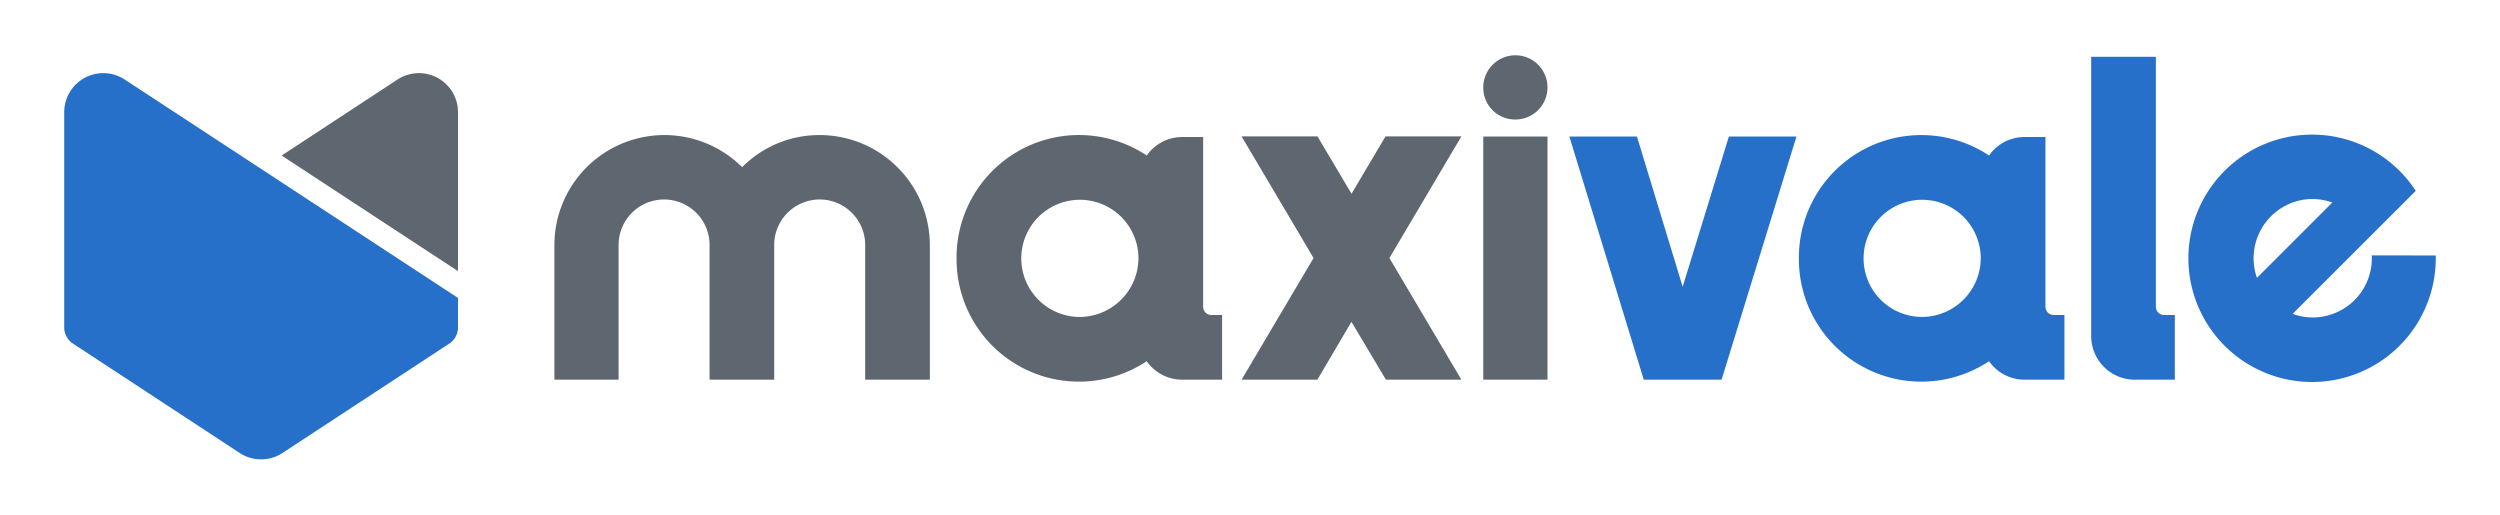
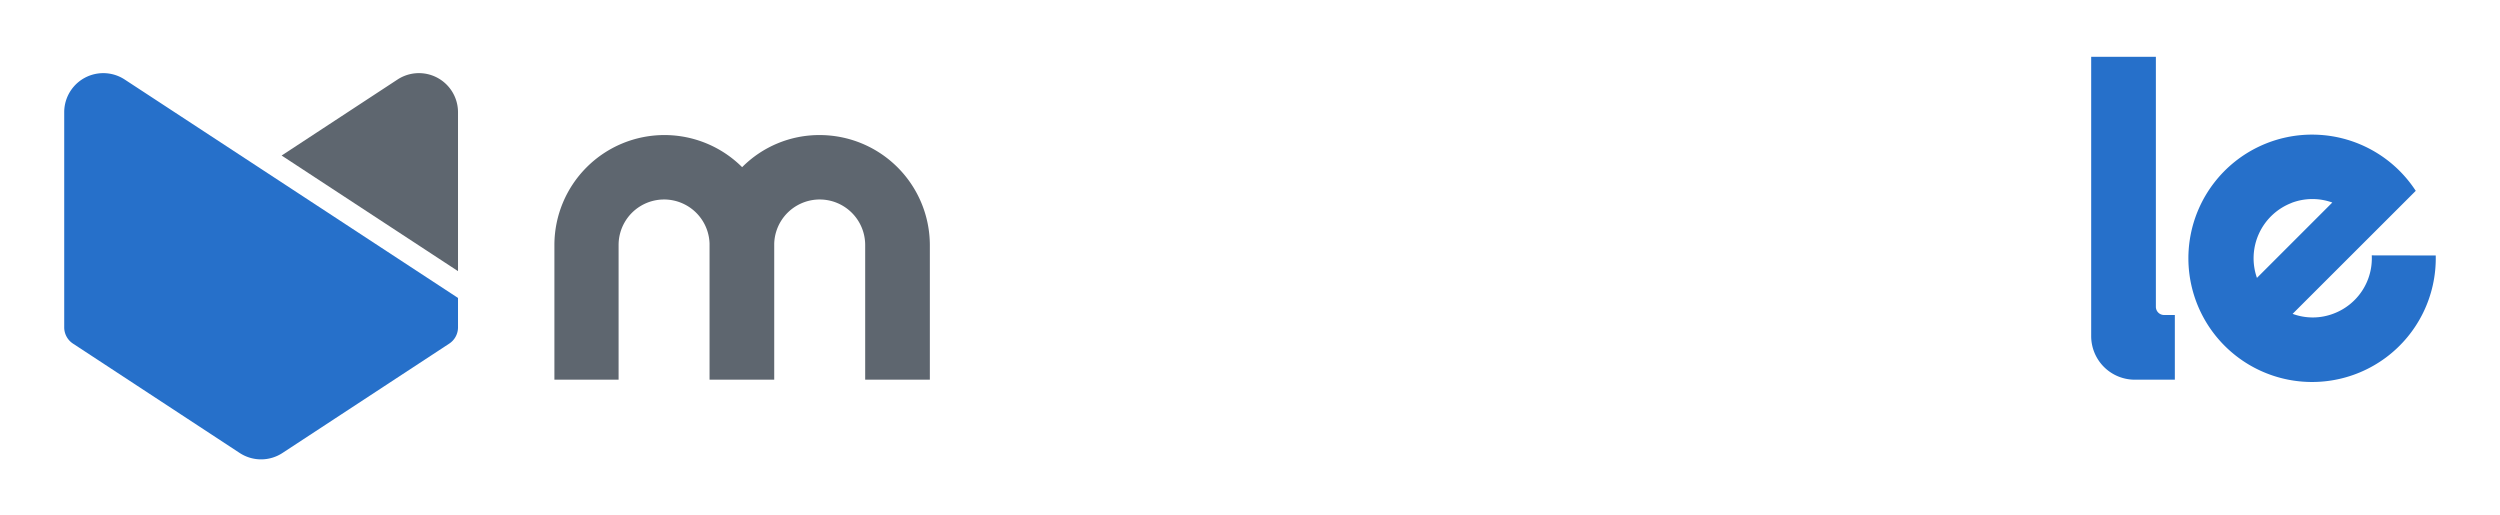
<svg xmlns="http://www.w3.org/2000/svg" id="Capa_1" data-name="Capa 1" viewBox="0 0 1048.02 215.75">
  <defs>
    <style>.cls-1{fill:#5e666f;}.cls-2{fill:#2670ca;}</style>
  </defs>
  <path class="cls-1" d="M389.8,102.7v56.47H362.69V102.7a19.07,19.07,0,0,0-38.13-.62v57.09H297.45V102.08a19.07,19.07,0,0,0-38.13.62v56.47H232.41V102.7a46.13,46.13,0,0,1,78.7-32.62,45.58,45.58,0,0,1,32.41-13.46A46.21,46.21,0,0,1,389.8,102.7Z" />
-   <path class="cls-1" d="M612.63,159.17H581l-14.47-24.26-14.27,24.26H520.48l30.17-51-30.17-51h31.81l14.27,24.06,14.26-24.06h31.81l-30.18,51Z" />
-   <path class="cls-1" d="M621.8,36.64A13.46,13.46,0,1,1,635.27,50.1,13.32,13.32,0,0,1,621.8,36.64Zm0,20.59h26.92V159.17H621.8Z" />
-   <path class="cls-1" d="M504.37,128.59V108.31h0V57.44h-8.76a18.16,18.16,0,0,0-14.88,7.75A51.32,51.32,0,0,0,401,108.31h0a51.32,51.32,0,0,0,79.71,43.11,18.16,18.16,0,0,0,14.88,7.75h16.72V132.05h-4.49A3.44,3.44,0,0,1,504.37,128.59Zm-51.77,4.28a24.56,24.56,0,1,1,24.65-24.56A24.74,24.74,0,0,1,452.6,132.87Z" />
-   <path class="cls-2" d="M753.09,57.23,721.7,159.17H689.08L657.89,57.23h28.33l19.17,63,19.37-63Z" />
  <path class="cls-2" d="M903.76,128.59a3.44,3.44,0,0,0,3.47,3.46h4.48v27.12H895a18.28,18.28,0,0,1-18.36-18.35v-117h27.12Z" />
  <path class="cls-2" d="M994.26,107.05a24.74,24.74,0,0,1-15.89,24.37,24.36,24.36,0,0,1-17.29.15L1012.7,80a51.85,51.85,0,1,0,8.38,27.1Zm-33.63-22a24.64,24.64,0,0,1,17.09-.15l-31.59,31.59A24.84,24.84,0,0,1,960.63,85.08Z" />
-   <path class="cls-2" d="M857.47,128.59V108.31h0V57.44H848.7a18.14,18.14,0,0,0-14.87,7.75,51.33,51.33,0,0,0-79.72,43.12h0a51.33,51.33,0,0,0,79.72,43.11,18.14,18.14,0,0,0,14.87,7.75h16.73V132.05h-4.49A3.44,3.44,0,0,1,857.47,128.59Zm-51.78,4.28a24.56,24.56,0,1,1,24.66-24.56A24.75,24.75,0,0,1,805.69,132.87Z" />
  <path class="cls-2" d="M192,124.9v12.36a8.14,8.14,0,0,1-3.68,6.79l-69.87,45.82a16.35,16.35,0,0,1-18,0L30.61,144.05a8.15,8.15,0,0,1-3.69-6.79V47A16.38,16.38,0,0,1,52.29,33.35l9,5.89,48.19,31.58Z" />
-   <path class="cls-1" d="M192,113.66V47a16.38,16.38,0,0,0-25.36-13.66L118.06,65.2Z" />
+   <path class="cls-1" d="M192,113.66V47a16.38,16.38,0,0,0-25.36-13.66L118.06,65.2" />
</svg>